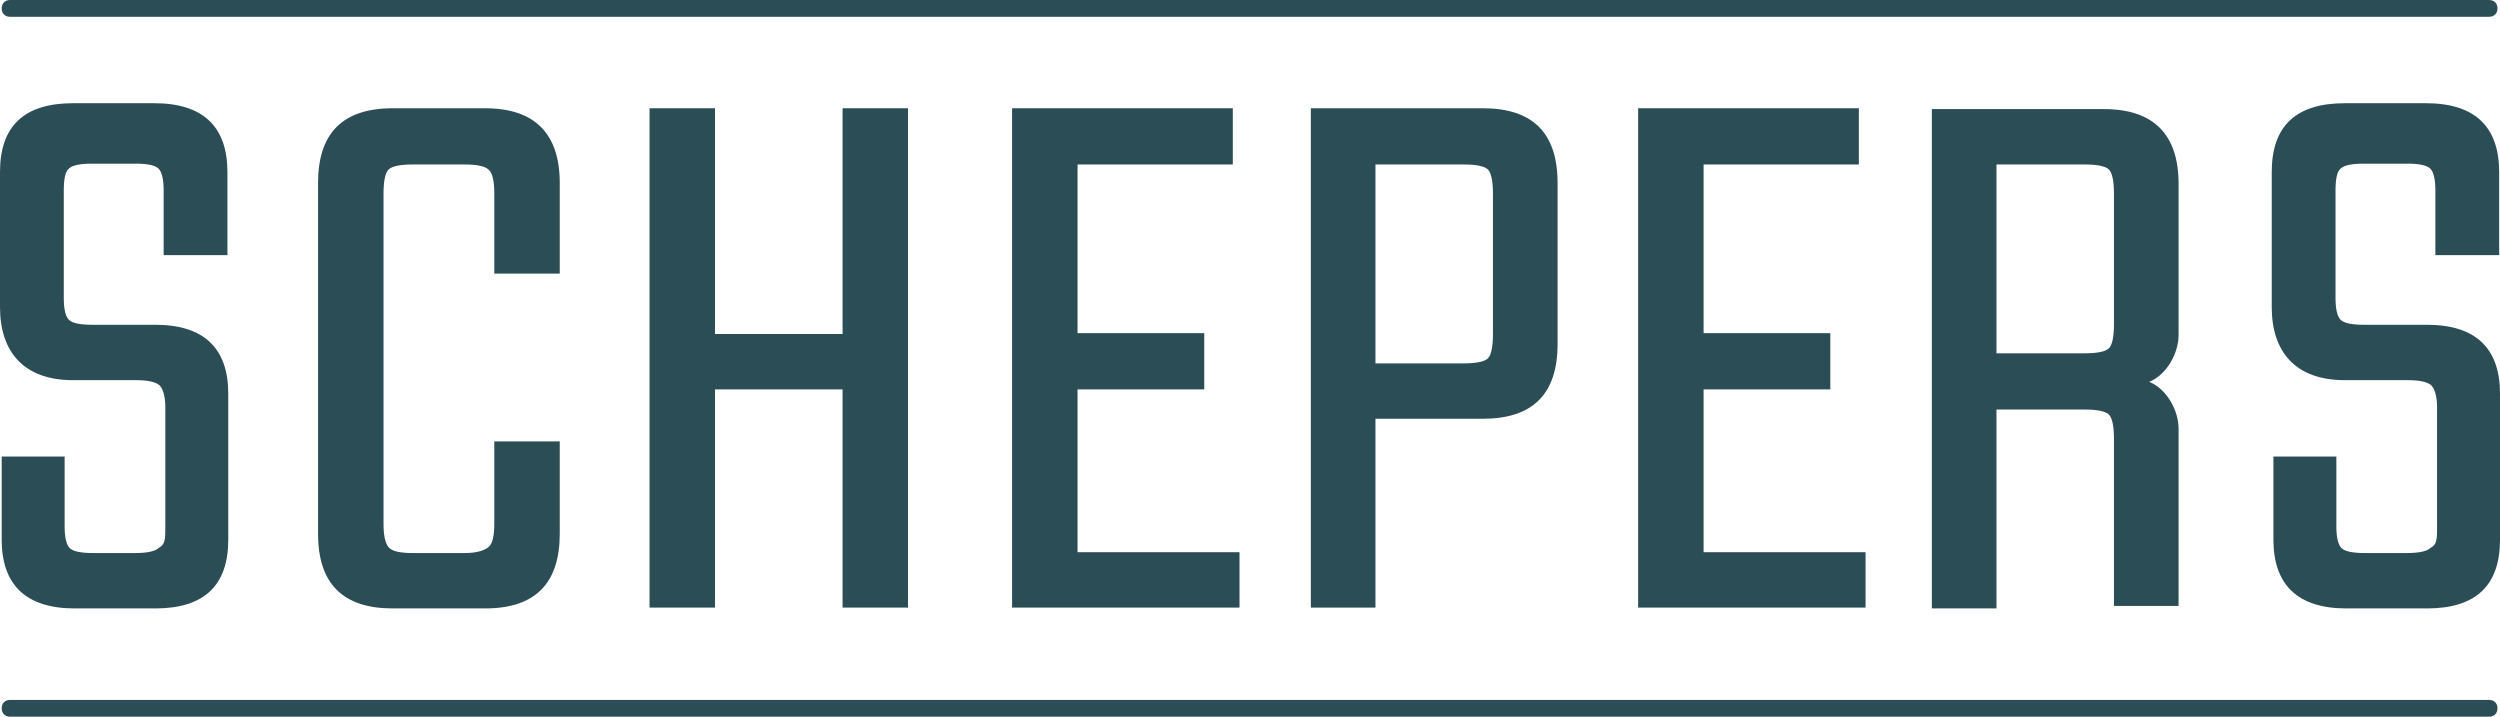
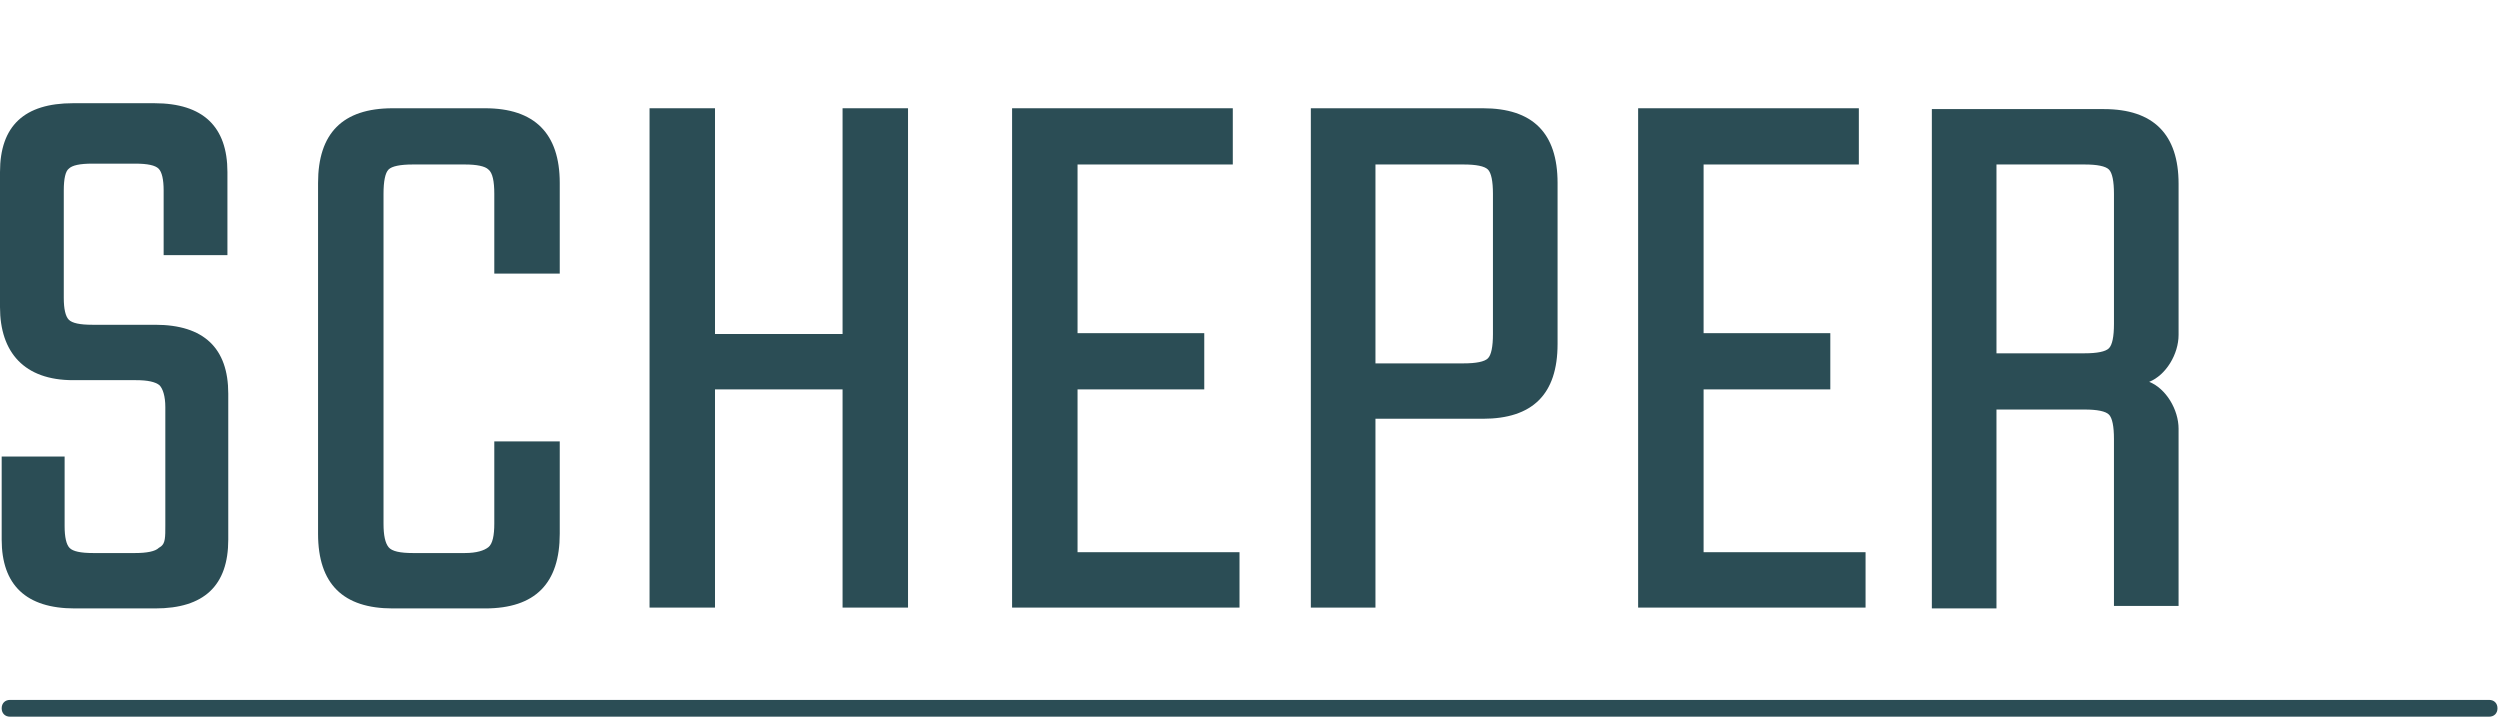
<svg xmlns="http://www.w3.org/2000/svg" id="Ebene_1" version="1.1" viewBox="0 0 297.9 85.4">
  <defs>
    <style>
      .st0 {
        fill: none;
        stroke: #003537;
        stroke-linecap: round;
        stroke-width: 2px;
      }

      .st1 {
        fill: #2b4d55;
      }
    </style>
  </defs>
  <g>
    <path class="st1" d="M251.9,38.6c0,1.5-.2,2.5-.6,2.9-.4.4-1.4.6-2.9.6h-10.5v-22.5h10.5c1.5,0,2.5.2,2.9.6s.6,1.4.6,2.9v15.5ZM259.6,51.1c0-2.3-1.5-4.8-3.5-5.6,2-.8,3.5-3.3,3.5-5.6v-18c0-5.9-3-8.9-8.9-8.9h-20.5v59.5h7.7v-23.7h10.5c1.5,0,2.5.2,2.9.6.4.4.6,1.4.6,2.9v19.9h7.7v-21.1Z" />
    <path class="st1" d="M18.9,65.3c-.4.4-1.4.6-2.8.6h-5c-1.5,0-2.4-.2-2.8-.6-.4-.4-.6-1.3-.6-2.6v-8.3H.2v9.9c0,5.4,2.9,8.2,8.7,8.2h9.6c5.8,0,8.7-2.7,8.7-8.2v-17.4c0-5.4-2.9-8.2-8.7-8.2h-7.5c-1.5,0-2.4-.2-2.8-.6-.4-.4-.6-1.3-.6-2.6v-12.8c0-1.4.2-2.3.6-2.6.4-.4,1.3-.6,2.8-.6h5.1c1.5,0,2.4.2,2.8.6s.6,1.3.6,2.6v7.7h7.6v-9.9c0-5.4-2.9-8.2-8.7-8.2h-9.7C2.9,12.3,0,15,0,20.5v16.1c0,5.4,2.9,8.7,8.7,8.7h7.5c1.4,0,2.3.2,2.8.6.4.4.7,1.3.7,2.6v14.1c0,1.4,0,2.1-.5,2.5" />
-     <path class="st1" d="M289.6,65.3c-.4.4-1.4.6-2.8.6h-5c-1.5,0-2.4-.2-2.8-.6s-.6-1.3-.6-2.6v-8.3h-7.5v9.9c0,5.4,2.9,8.2,8.7,8.2h9.6c5.8,0,8.7-2.7,8.7-8.2v-17.4c0-5.4-2.9-8.2-8.7-8.2h-7.5c-1.5,0-2.4-.2-2.8-.6-.4-.4-.6-1.3-.6-2.6v-12.8c0-1.4.2-2.3.6-2.6.4-.4,1.3-.6,2.8-.6h5.1c1.5,0,2.4.2,2.8.6s.6,1.3.6,2.6v7.7h7.6v-9.9c0-5.4-2.9-8.2-8.7-8.2h-9.7c-5.8,0-8.7,2.7-8.7,8.2v16.1c0,5.4,2.9,8.7,8.7,8.7h7.5c1.4,0,2.3.2,2.8.6.4.4.7,1.3.7,2.6v14.1c0,1.4,0,2.1-.5,2.5" />
    <path class="st1" d="M66.7,21.8c0-5.9-3-8.9-8.9-8.9h-11c-6,0-8.9,3-8.9,8.9v41.8c0,6,3,8.9,8.9,8.9h11c6,0,8.9-3,8.9-8.9v-11h-7.8v9.8c0,1.4-.2,2.4-.7,2.8s-1.4.7-2.8.7h-6.2c-1.5,0-2.5-.2-2.9-.7s-.6-1.4-.6-2.8V23.1c0-1.5.2-2.5.6-2.9.4-.4,1.4-.6,2.9-.6h6.2c1.4,0,2.4.2,2.8.6.5.4.7,1.4.7,2.9v9.5h7.8v-10.8Z" />
  </g>
  <polygon class="st1" points="100.4 39.8 85.2 39.8 85.2 12.9 77.4 12.9 77.4 72.4 85.2 72.4 85.2 46.4 100.4 46.4 100.4 72.4 108.2 72.4 108.2 12.9 100.4 12.9 100.4 39.8" />
  <polygon class="st1" points="128.4 46.4 143.5 46.4 143.5 39.7 128.4 39.7 128.4 19.6 146.9 19.6 146.9 12.9 120.6 12.9 120.6 72.4 147.7 72.4 147.7 65.8 128.4 65.8 128.4 46.4" />
  <path class="st1" d="M177.9,39.8c0,1.5-.2,2.5-.6,2.9-.4.4-1.4.6-2.9.6h-10.5v-23.7h10.5c1.5,0,2.5.2,2.9.6s.6,1.4.6,2.9v16.7ZM185.6,41v-19.2c0-6-3-8.9-8.9-8.9h-20.5v59.5h7.7v-22.5h12.8c5.9,0,8.9-2.9,8.9-8.9" />
  <polygon class="st1" points="203 46.4 218.1 46.4 218.1 39.7 203 39.7 203 19.6 221.5 19.6 221.5 12.9 195.2 12.9 195.2 72.4 222.3 72.4 222.3 65.8 203 65.8 203 46.4" />
  <g>
-     <path class="st0" d="M296.6,8.2" />
    <path class="st1" d="M296.6,85.4H1.2c-.6,0-1-.4-1-1s.4-1,1-1h295.4c.6,0,1,.4,1,1s-.4,1-1,1Z" />
  </g>
-   <path class="st1" d="M296.6,2H1.2C.6,2,.2,1.6.2,1S.6,0,1.2,0h295.4c.6,0,1,.4,1,1s-.4,1-1,1Z" />
</svg>